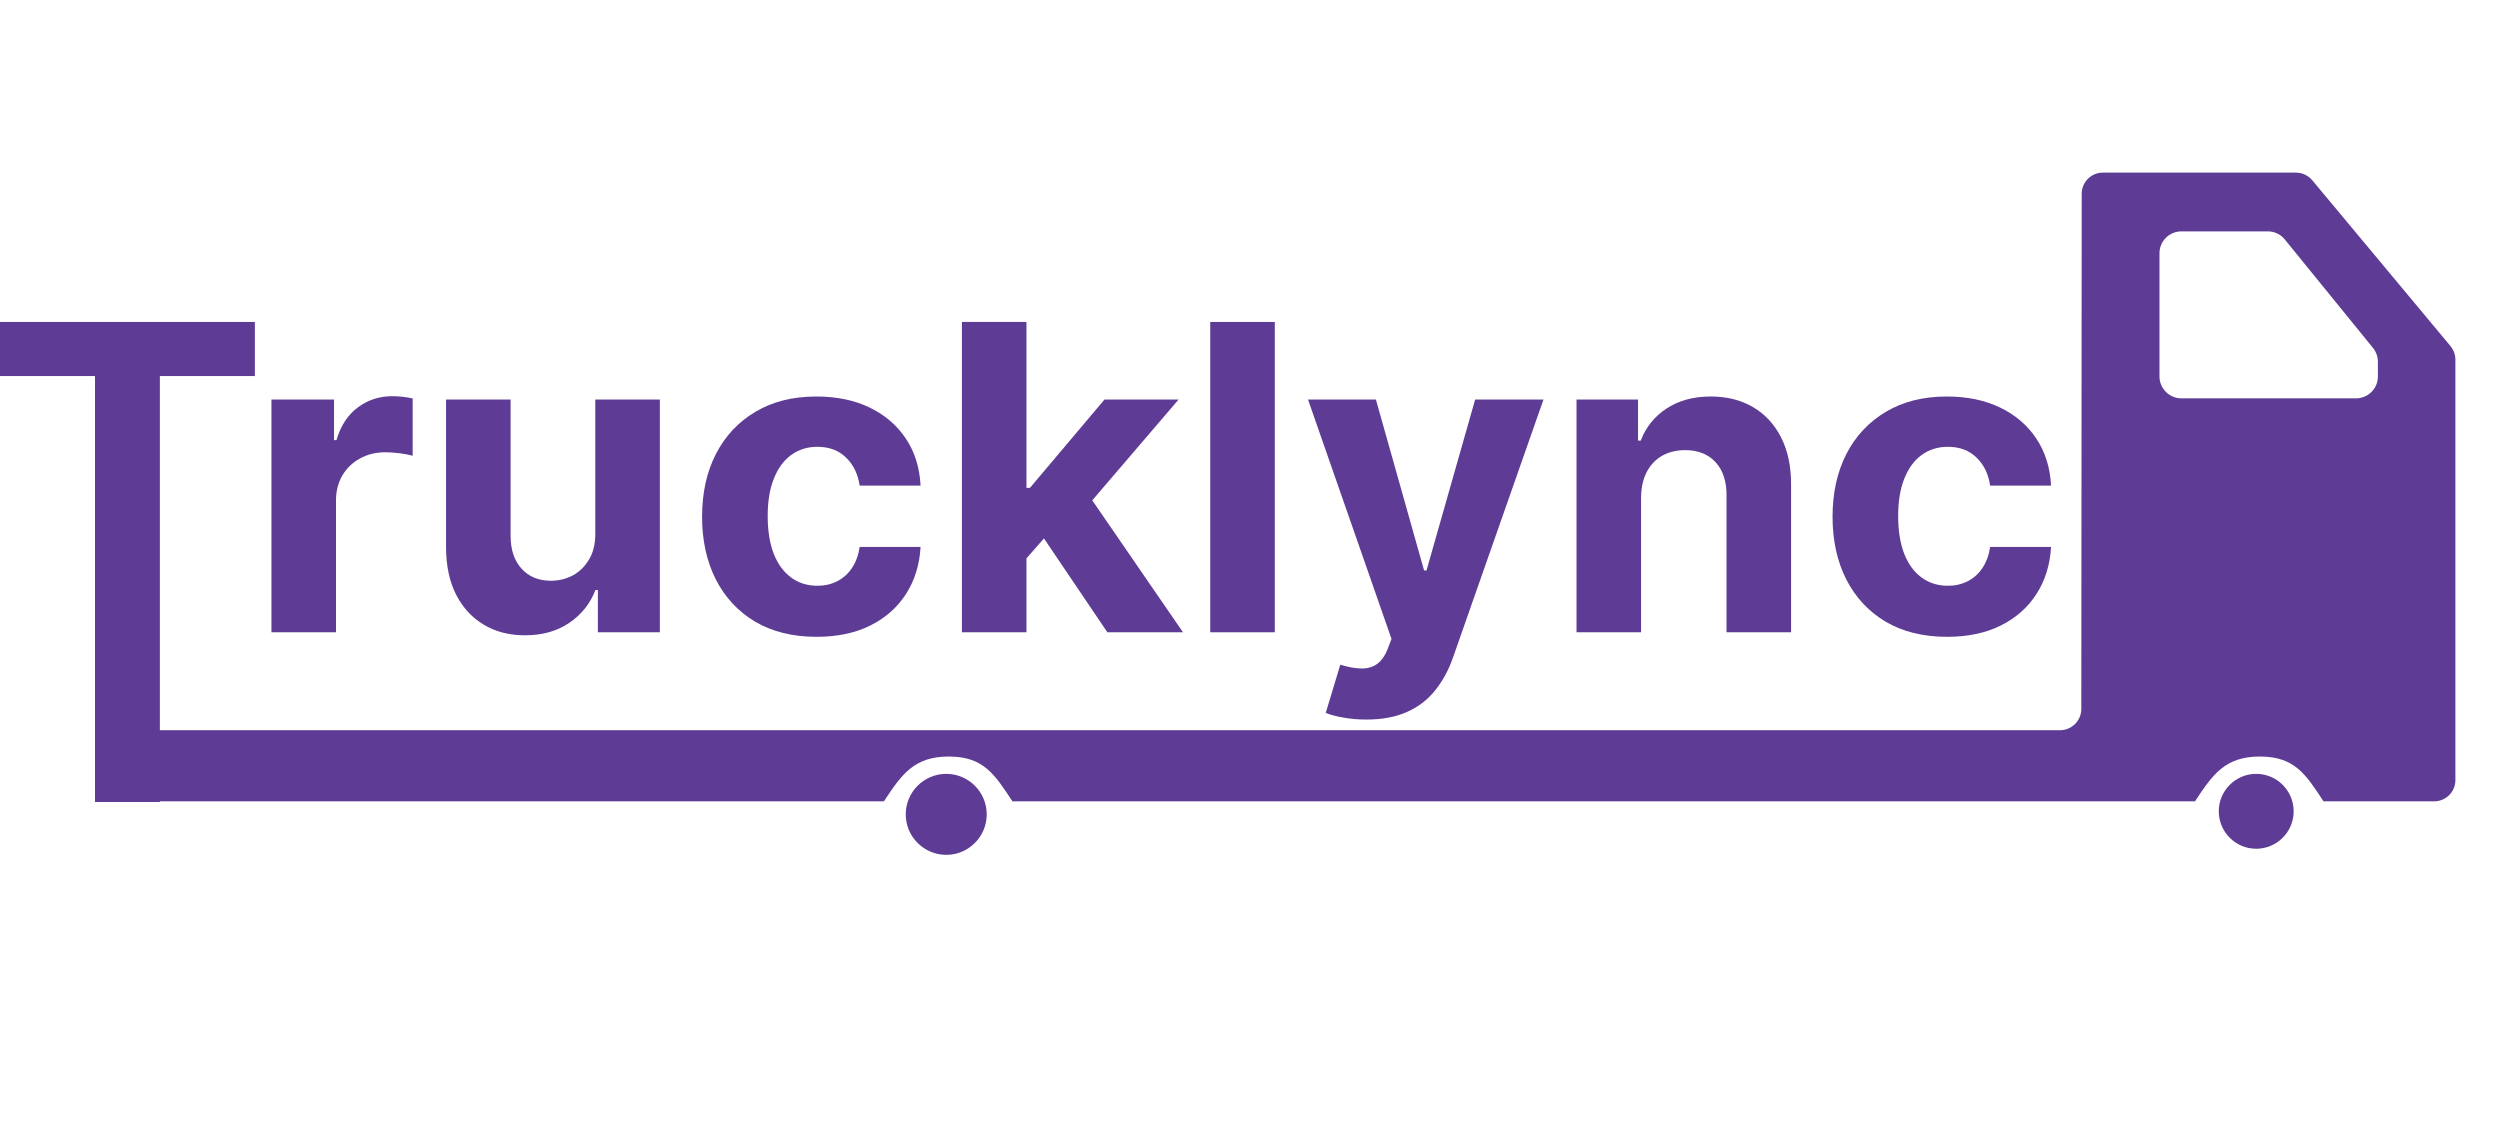
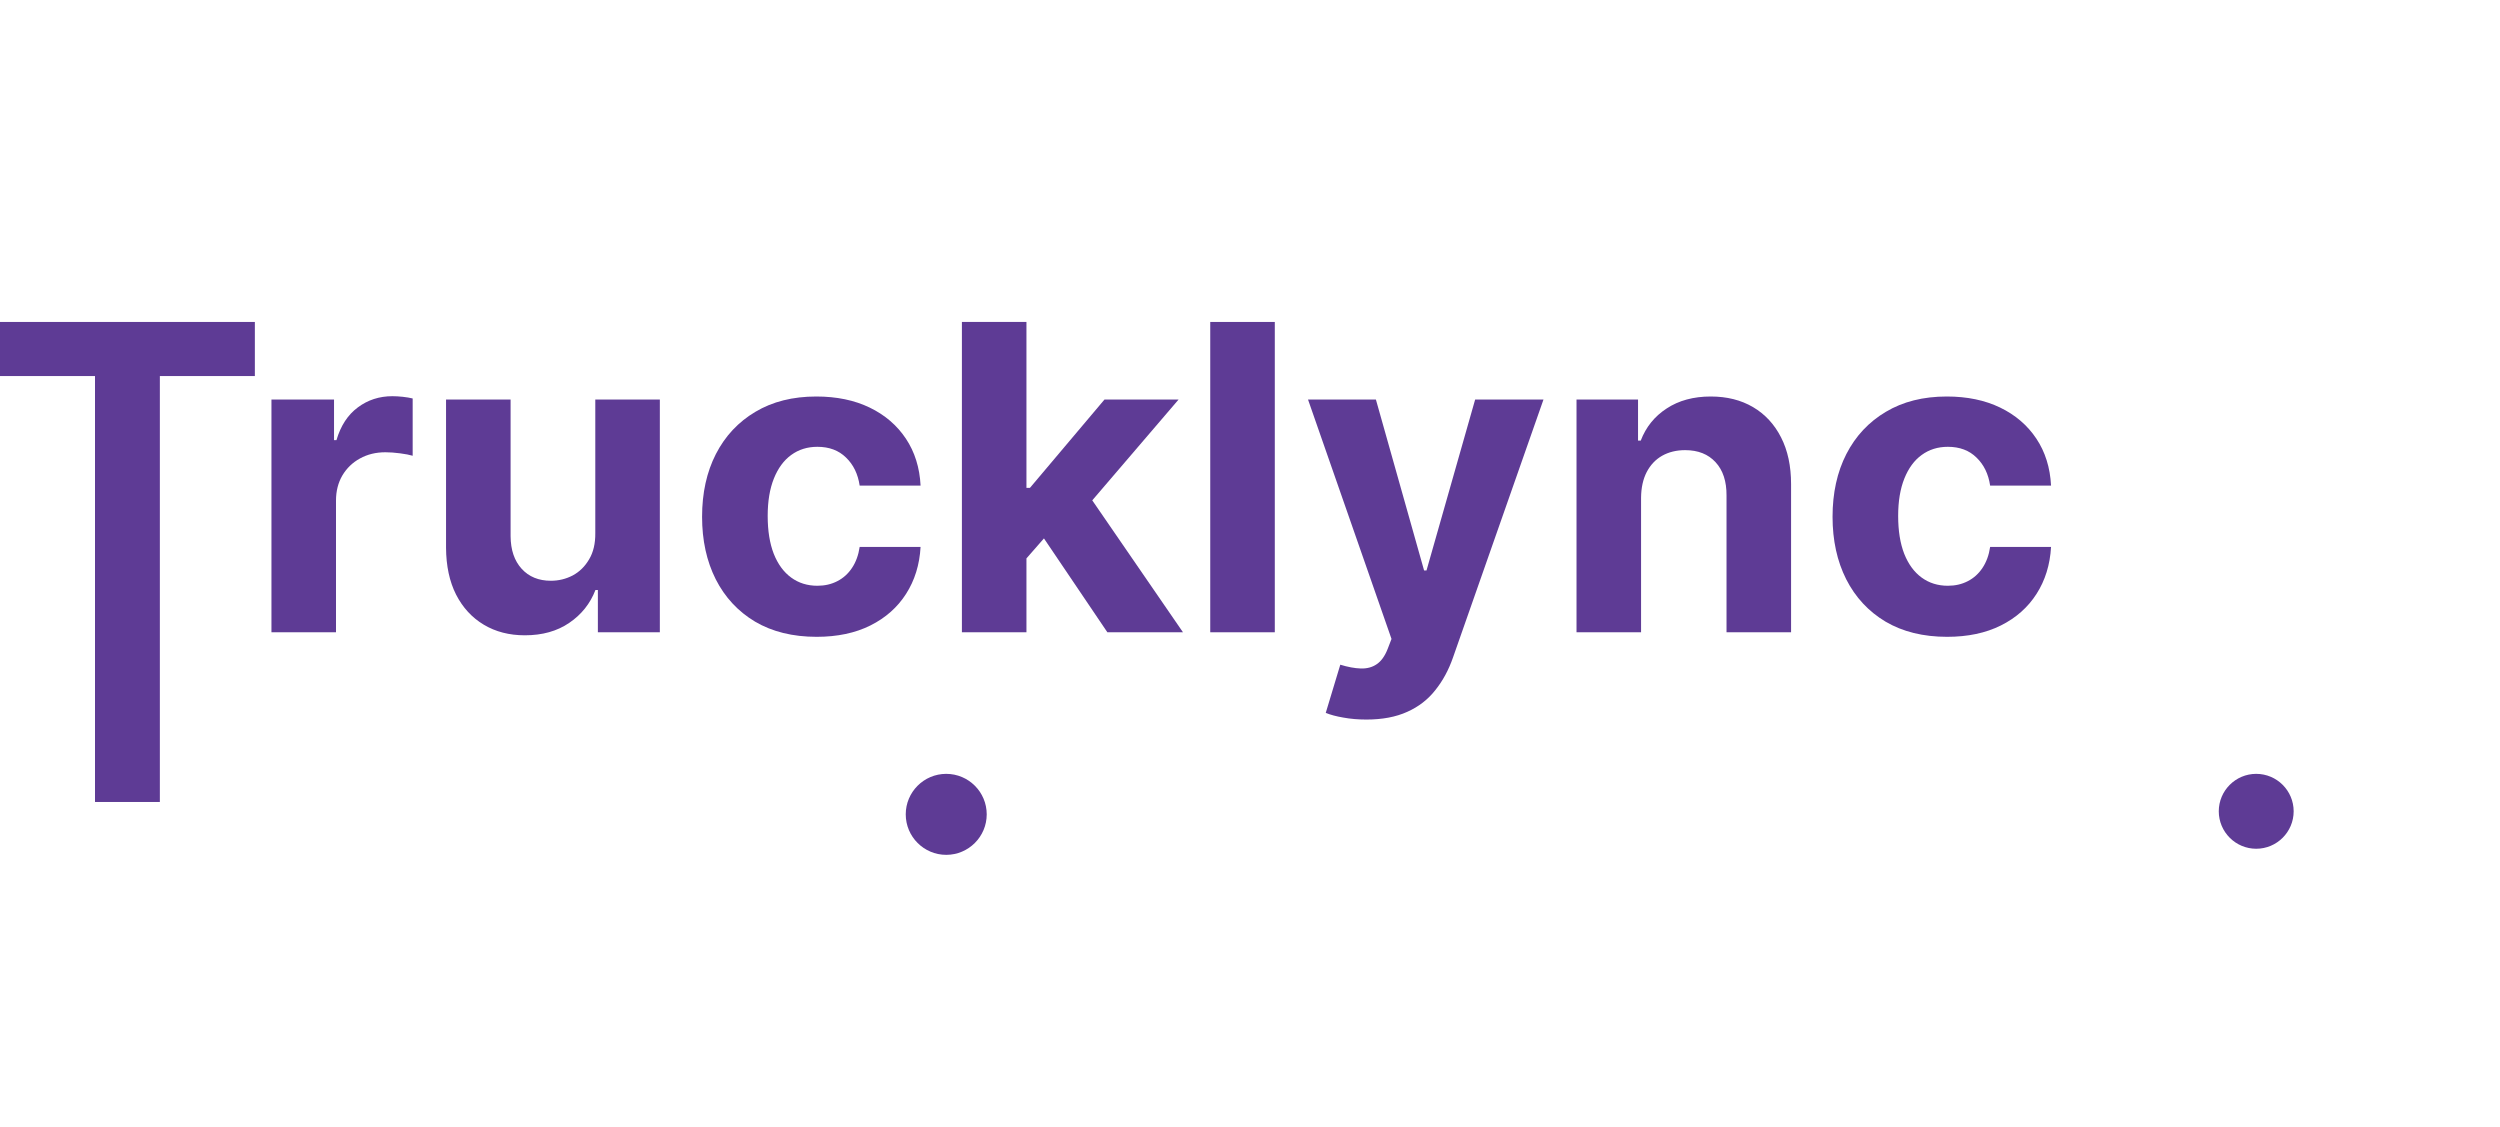
<svg xmlns="http://www.w3.org/2000/svg" width="1289" height="581" viewBox="0 0 1289 581" fill="none">
  <path d="M0 193.891V166H131.406V193.891H82.422V378.5V413.5H48.984V193.891H0Z" fill="#5E3B95" />
  <path d="M139.961 326V206H172.227V226.938H173.477C175.664 219.49 179.336 213.865 184.492 210.063C189.648 206.208 195.586 204.281 202.305 204.281C203.971 204.281 205.768 204.385 207.695 204.594C209.622 204.802 211.315 205.089 212.773 205.453V234.984C211.211 234.516 209.049 234.099 206.289 233.734C203.529 233.37 201.003 233.188 198.711 233.188C193.815 233.188 189.44 234.255 185.586 236.391C181.784 238.474 178.763 241.391 176.523 245.141C174.336 248.891 173.242 253.214 173.242 258.109V326H139.961Z" fill="#5E3B95" />
  <path d="M306.934 274.906V206H340.215V326H308.262V304.203H307.012C304.303 311.234 299.798 316.885 293.496 321.156C287.246 325.427 279.616 327.562 270.605 327.562C262.585 327.562 255.527 325.74 249.434 322.094C243.34 318.448 238.574 313.266 235.137 306.547C231.751 299.828 230.033 291.781 229.98 282.406V206H263.262V276.469C263.314 283.552 265.215 289.151 268.965 293.266C272.715 297.38 277.741 299.438 284.043 299.438C288.053 299.438 291.803 298.526 295.293 296.703C298.783 294.828 301.595 292.068 303.73 288.422C305.918 284.776 306.986 280.271 306.934 274.906Z" fill="#5E3B95" />
  <path d="M421.055 328.344C408.763 328.344 398.19 325.74 389.336 320.531C380.534 315.271 373.763 307.979 369.023 298.656C364.336 289.333 361.992 278.604 361.992 266.469C361.992 254.177 364.362 243.396 369.102 234.125C373.893 224.802 380.69 217.536 389.492 212.328C398.294 207.068 408.763 204.438 420.898 204.438C431.367 204.438 440.534 206.339 448.398 210.141C456.263 213.943 462.487 219.281 467.07 226.156C471.654 233.031 474.18 241.104 474.648 250.375H443.242C442.357 244.385 440.013 239.568 436.211 235.922C432.461 232.224 427.539 230.375 421.445 230.375C416.289 230.375 411.784 231.781 407.93 234.594C404.128 237.354 401.159 241.391 399.023 246.703C396.888 252.016 395.82 258.448 395.82 266C395.82 273.656 396.862 280.167 398.945 285.531C401.081 290.896 404.076 294.984 407.93 297.797C411.784 300.609 416.289 302.016 421.445 302.016C425.247 302.016 428.659 301.234 431.68 299.672C434.753 298.109 437.279 295.844 439.258 292.875C441.289 289.854 442.617 286.234 443.242 282.016H474.648C474.128 291.182 471.628 299.255 467.148 306.234C462.721 313.161 456.602 318.578 448.789 322.484C440.977 326.391 431.732 328.344 421.055 328.344Z" fill="#5E3B95" />
  <path d="M526.113 291.469L526.191 251.547H531.035L569.473 206H607.676L556.035 266.313H548.145L526.113 291.469ZM495.957 326V166H529.238V326H495.957ZM570.957 326L535.645 273.734L557.832 250.219L609.941 326H570.957Z" fill="#5E3B95" />
  <path d="M657.285 166V326H624.004V166H657.285Z" fill="#5E3B95" />
  <path d="M704.492 371C700.273 371 696.315 370.661 692.617 369.984C688.971 369.359 685.951 368.552 683.555 367.562L691.055 342.719C694.961 343.917 698.477 344.568 701.602 344.672C704.779 344.776 707.513 344.047 709.805 342.484C712.148 340.922 714.049 338.266 715.508 334.516L717.461 329.438L674.414 206H709.414L734.258 294.125H735.508L760.586 206H795.82L749.18 338.969C746.94 345.427 743.893 351.052 740.039 355.844C736.237 360.688 731.419 364.411 725.586 367.016C719.753 369.672 712.721 371 704.492 371Z" fill="#5E3B95" />
  <path d="M846.133 256.625V326H812.852V206H844.57V227.172H845.977C848.633 220.193 853.086 214.672 859.336 210.609C865.586 206.495 873.164 204.438 882.07 204.438C890.404 204.438 897.669 206.26 903.867 209.906C910.065 213.552 914.883 218.76 918.32 225.531C921.758 232.25 923.477 240.271 923.477 249.594V326H890.195V255.531C890.247 248.188 888.372 242.458 884.57 238.344C880.768 234.177 875.534 232.094 868.867 232.094C864.388 232.094 860.43 233.057 856.992 234.984C853.607 236.911 850.951 239.724 849.023 243.422C847.148 247.068 846.185 251.469 846.133 256.625Z" fill="#5E3B95" />
  <path d="M1003.93 328.344C991.634 328.344 981.061 325.74 972.207 320.531C963.405 315.271 956.634 307.979 951.895 298.656C947.207 289.333 944.863 278.604 944.863 266.469C944.863 254.177 947.233 243.396 951.973 234.125C956.764 224.802 963.561 217.536 972.363 212.328C981.165 207.068 991.634 204.438 1003.77 204.438C1014.24 204.438 1023.4 206.339 1031.27 210.141C1039.13 213.943 1045.36 219.281 1049.94 226.156C1054.52 233.031 1057.05 241.104 1057.52 250.375H1026.11C1025.23 244.385 1022.88 239.568 1019.08 235.922C1015.33 232.224 1010.41 230.375 1004.32 230.375C999.16 230.375 994.655 231.781 990.801 234.594C986.999 237.354 984.03 241.391 981.895 246.703C979.759 252.016 978.691 258.448 978.691 266C978.691 273.656 979.733 280.167 981.816 285.531C983.952 290.896 986.947 294.984 990.801 297.797C994.655 300.609 999.16 302.016 1004.32 302.016C1008.12 302.016 1011.53 301.234 1014.55 299.672C1017.62 298.109 1020.15 295.844 1022.13 292.875C1024.16 289.854 1025.49 286.234 1026.11 282.016H1057.52C1057 291.182 1054.5 299.255 1050.02 306.234C1045.59 313.161 1039.47 318.578 1031.66 322.484C1023.85 326.391 1014.6 328.344 1003.93 328.344Z" fill="#5E3B95" />
  <path d="M1163.3 399C1173.95 399 1182.61 407.66 1182.61 418.307C1182.61 428.954 1173.95 437.613 1163.3 437.613C1152.66 437.613 1144 428.954 1144 418.307C1144 407.66 1152.66 399 1163.3 399Z" fill="#5E3B95" />
  <path d="M487.876 399C499.387 399 508.752 408.366 508.752 419.88C508.752 431.394 499.387 440.759 487.876 440.759C476.366 440.759 467 431.394 467 419.88C466.999 408.366 476.366 399 487.876 399Z" fill="#5E3B95" />
-   <path d="M77.296 376.5H1062.15C1068.18 376.5 1073.12 371.56 1073.12 365.53L1073.33 99.897C1073.33 93.869 1078.2 89 1084.23 89H1183.76C1187.03 89 1190.08 90.455 1192.19 92.923L1263.46 178.433C1265.06 180.395 1266 182.866 1266 185.408V402.273C1266 408.303 1261.06 413.17 1255.03 413.17H1198C1188.85 399.222 1183.08 390.067 1165.21 390.067C1147.34 390.067 1140.91 399.222 1131.75 413.17H522C512.846 399.222 507.081 390.067 489.209 390.067C471.337 390.067 464.907 399.222 455.753 413.17H77.5C71.469 413.17 66.603 408.303 66.603 402.273L66.397 387.398C66.398 381.367 71.265 376.5 77.296 376.5ZM1226.04 194.127V186.571C1226.04 183.954 1225.17 181.484 1223.57 179.451L1178.02 123.437C1175.91 120.821 1172.72 119.296 1169.3 119.296H1124.69C1118.52 119.296 1113.43 124.308 1113.43 130.558V194.127C1113.43 200.301 1118.52 205.387 1124.69 205.387H1214.78C1221.03 205.387 1226.04 200.302 1226.04 194.127Z" fill="#5E3B95" />
</svg>